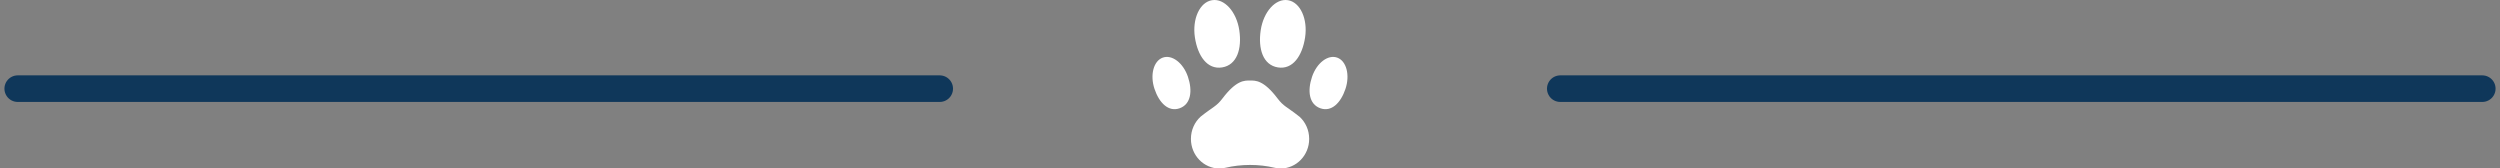
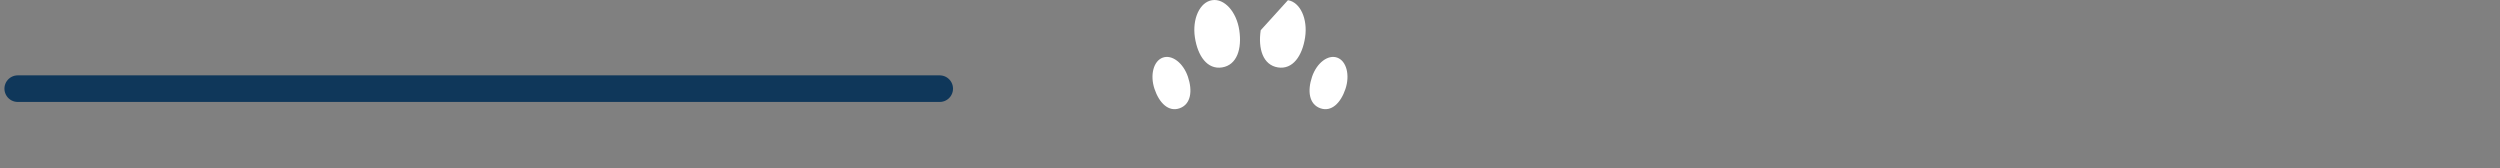
<svg xmlns="http://www.w3.org/2000/svg" width="282" height="19" viewBox="0 0 282 19" fill="none">
  <rect x="0" y="0" width="282" height="19" fill="#808080" stroke="none" />
  <path d="M2 10L106 10" stroke="#0F375A" stroke-width="3" stroke-linecap="round" />
-   <path d="M176 10L280 10" stroke="#0F375A" stroke-width="3" stroke-linecap="round" />
  <g clip-path="url(#clip0_2507_2217)">
-     <path d="M146.572 13.156C145.16 12.038 144.797 12.016 144.114 11.112C142.531 9.02 141.614 9.083 141.002 9.083C140.39 9.083 139.472 9.02 137.889 11.112C137.206 12.016 136.84 12.035 135.432 13.156C134.756 13.769 134.336 14.665 134.336 15.669C134.336 17.51 135.777 19.004 137.551 19.004C137.8 19.004 138.039 18.971 138.27 18.915C139.109 18.72 140.024 18.605 141.005 18.605C141.987 18.605 142.901 18.716 143.741 18.915C143.972 18.971 144.214 19.004 144.459 19.004C146.234 19.004 147.675 17.51 147.675 15.669C147.675 14.665 147.255 13.769 146.579 13.156H146.572Z" fill="white" />
    <path d="M139.792 3.409C140.105 5.501 139.536 7.331 137.857 7.604C136.179 7.873 135.101 6.312 134.784 4.217C134.471 2.121 135.335 0.243 136.719 0.022C138.103 -0.203 139.476 1.313 139.792 3.409Z" fill="white" />
    <path d="M134.002 8.67C134.532 10.245 134.343 11.747 133.077 12.208C131.811 12.666 130.761 11.614 130.231 10.039C129.701 8.463 130.114 6.881 131.156 6.501C132.198 6.124 133.472 7.095 134.002 8.67Z" fill="white" />
-     <path d="M142.208 3.409C141.895 5.501 142.464 7.331 144.143 7.604C145.821 7.873 146.899 6.312 147.216 4.217C147.529 2.125 146.665 0.247 145.281 0.022C143.897 -0.203 142.524 1.313 142.208 3.409Z" fill="white" />
+     <path d="M142.208 3.409C141.895 5.501 142.464 7.331 144.143 7.604C145.821 7.873 146.899 6.312 147.216 4.217C147.529 2.125 146.665 0.247 145.281 0.022Z" fill="white" />
    <path d="M147.995 8.67C147.465 10.245 147.653 11.747 148.92 12.208C150.186 12.666 151.235 11.614 151.765 10.039C152.295 8.463 151.883 6.881 150.84 6.501C149.798 6.124 148.525 7.095 147.995 8.67Z" fill="white" />
  </g>
  <defs>
    <clipPath id="clip0_2507_2217">
      <rect width="22" height="19" fill="white" transform="translate(130)" />
    </clipPath>
  </defs>
</svg>